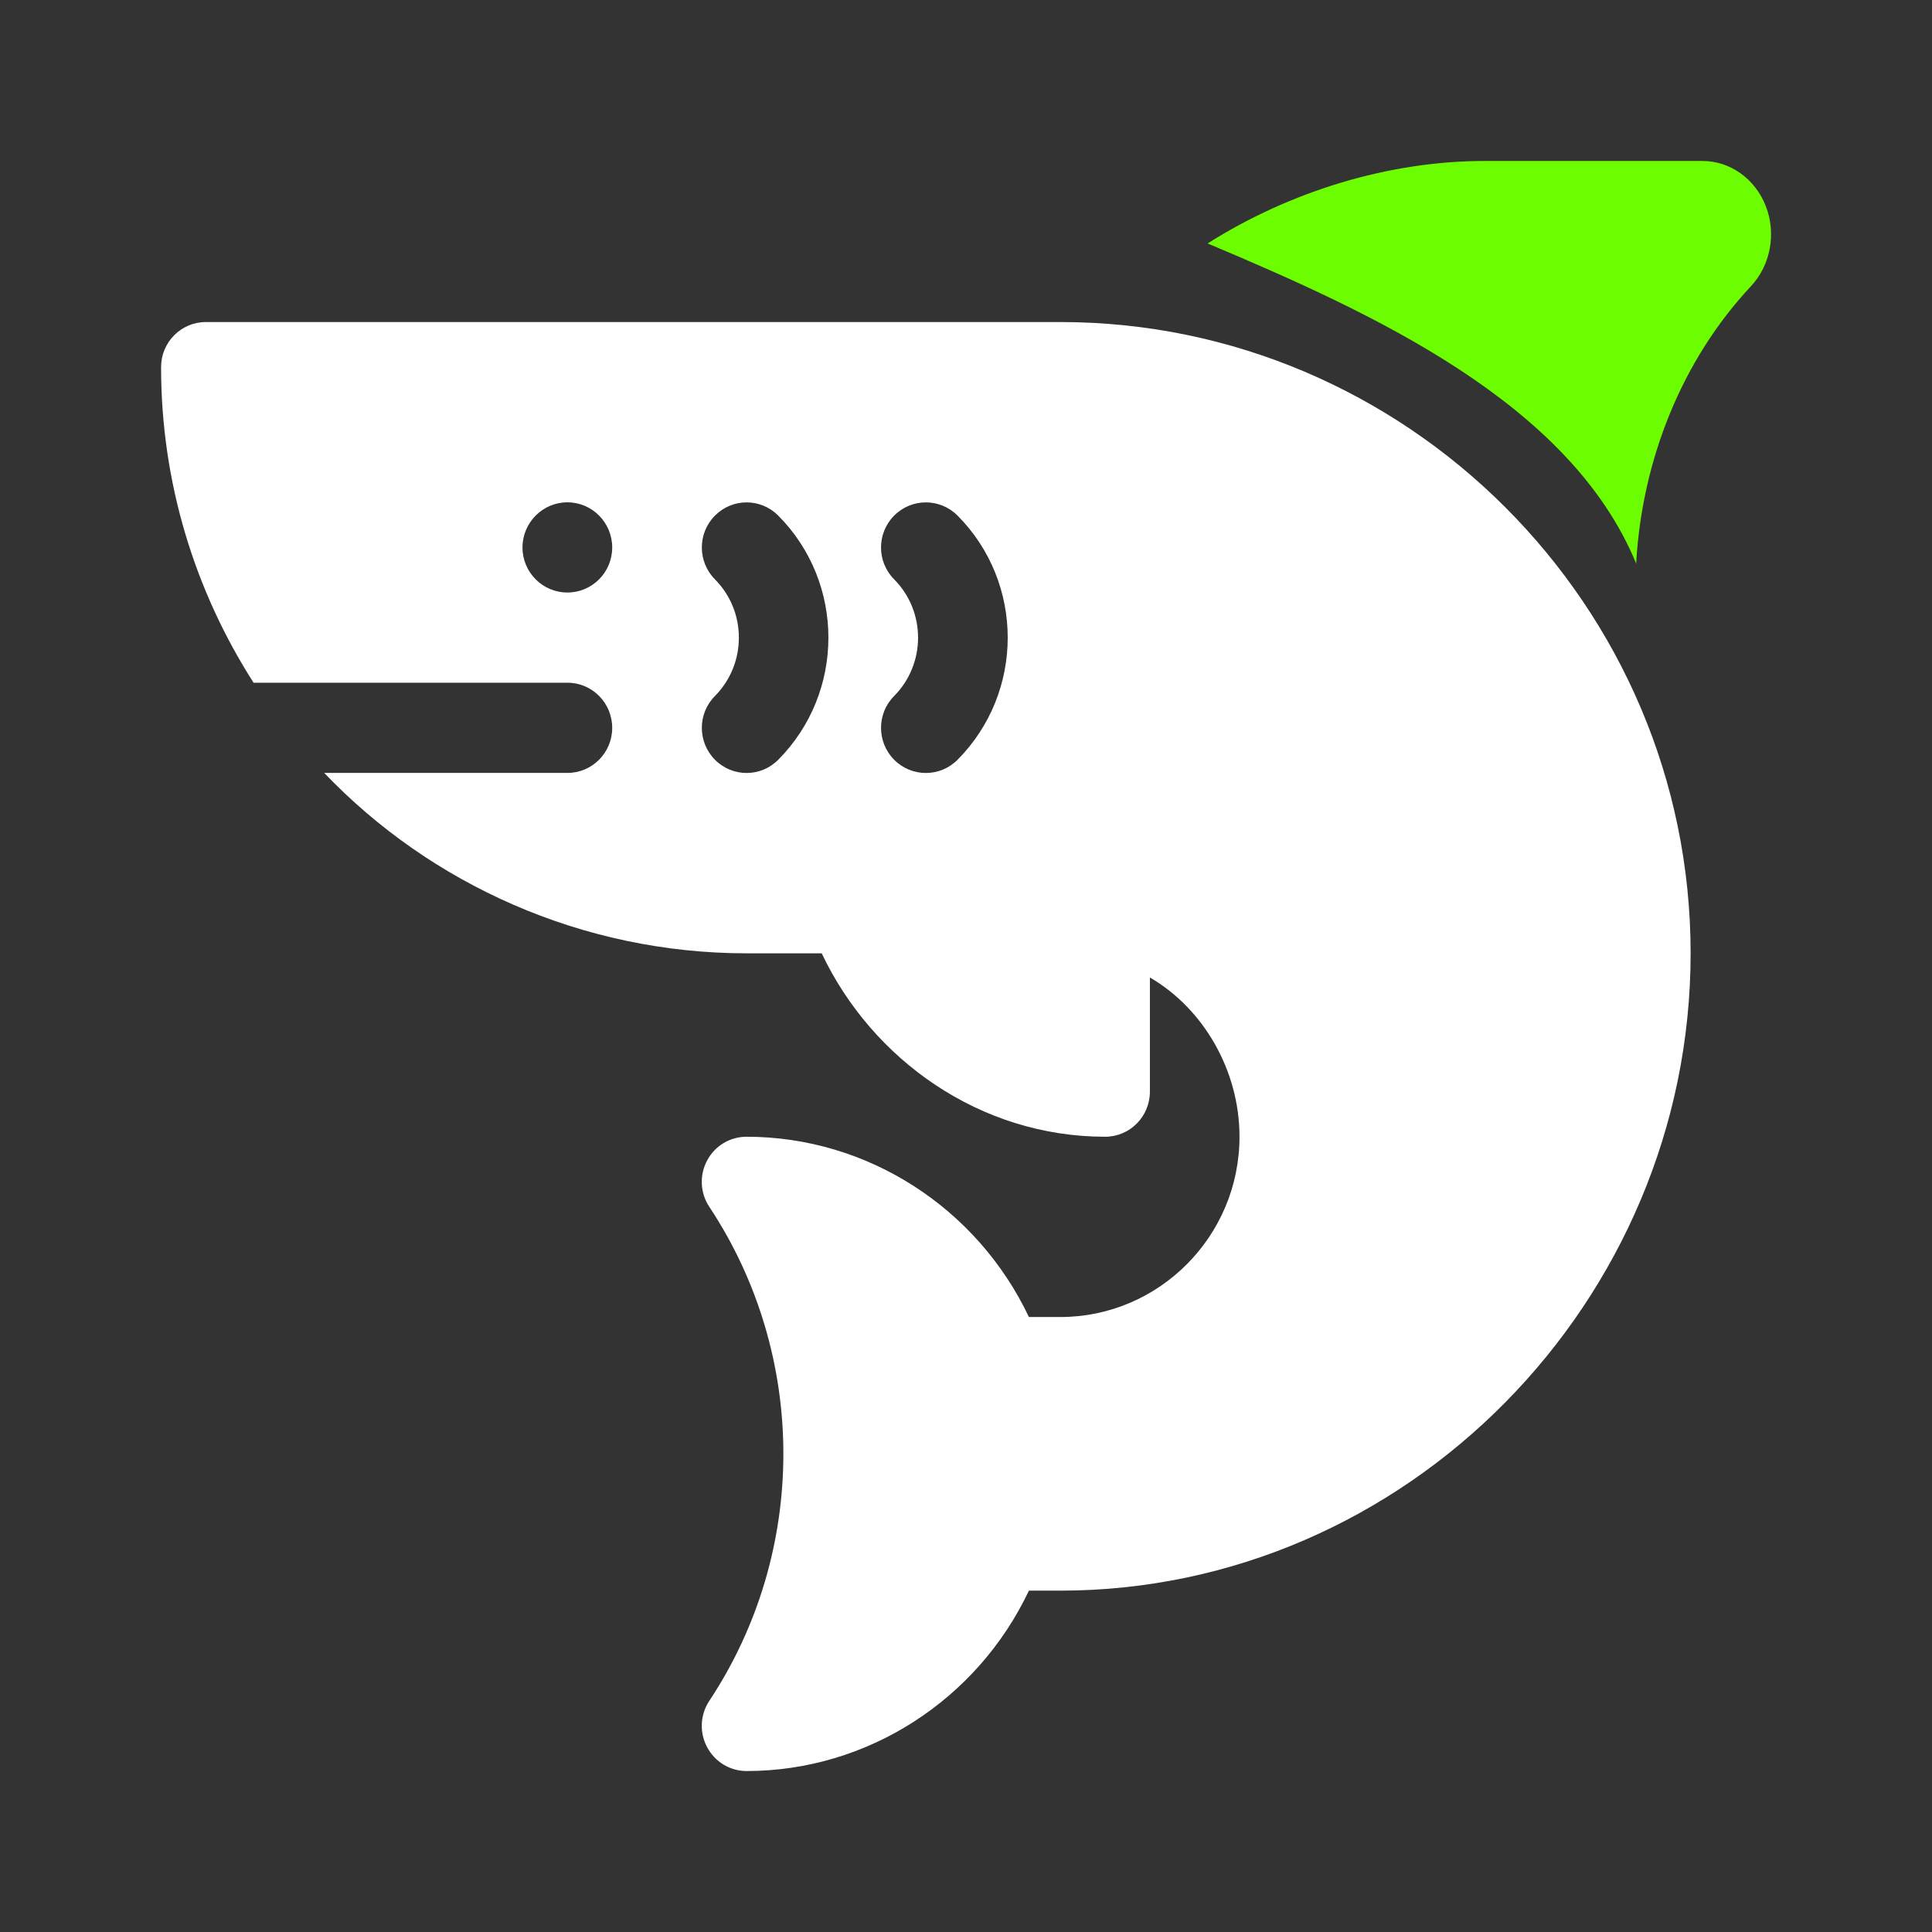
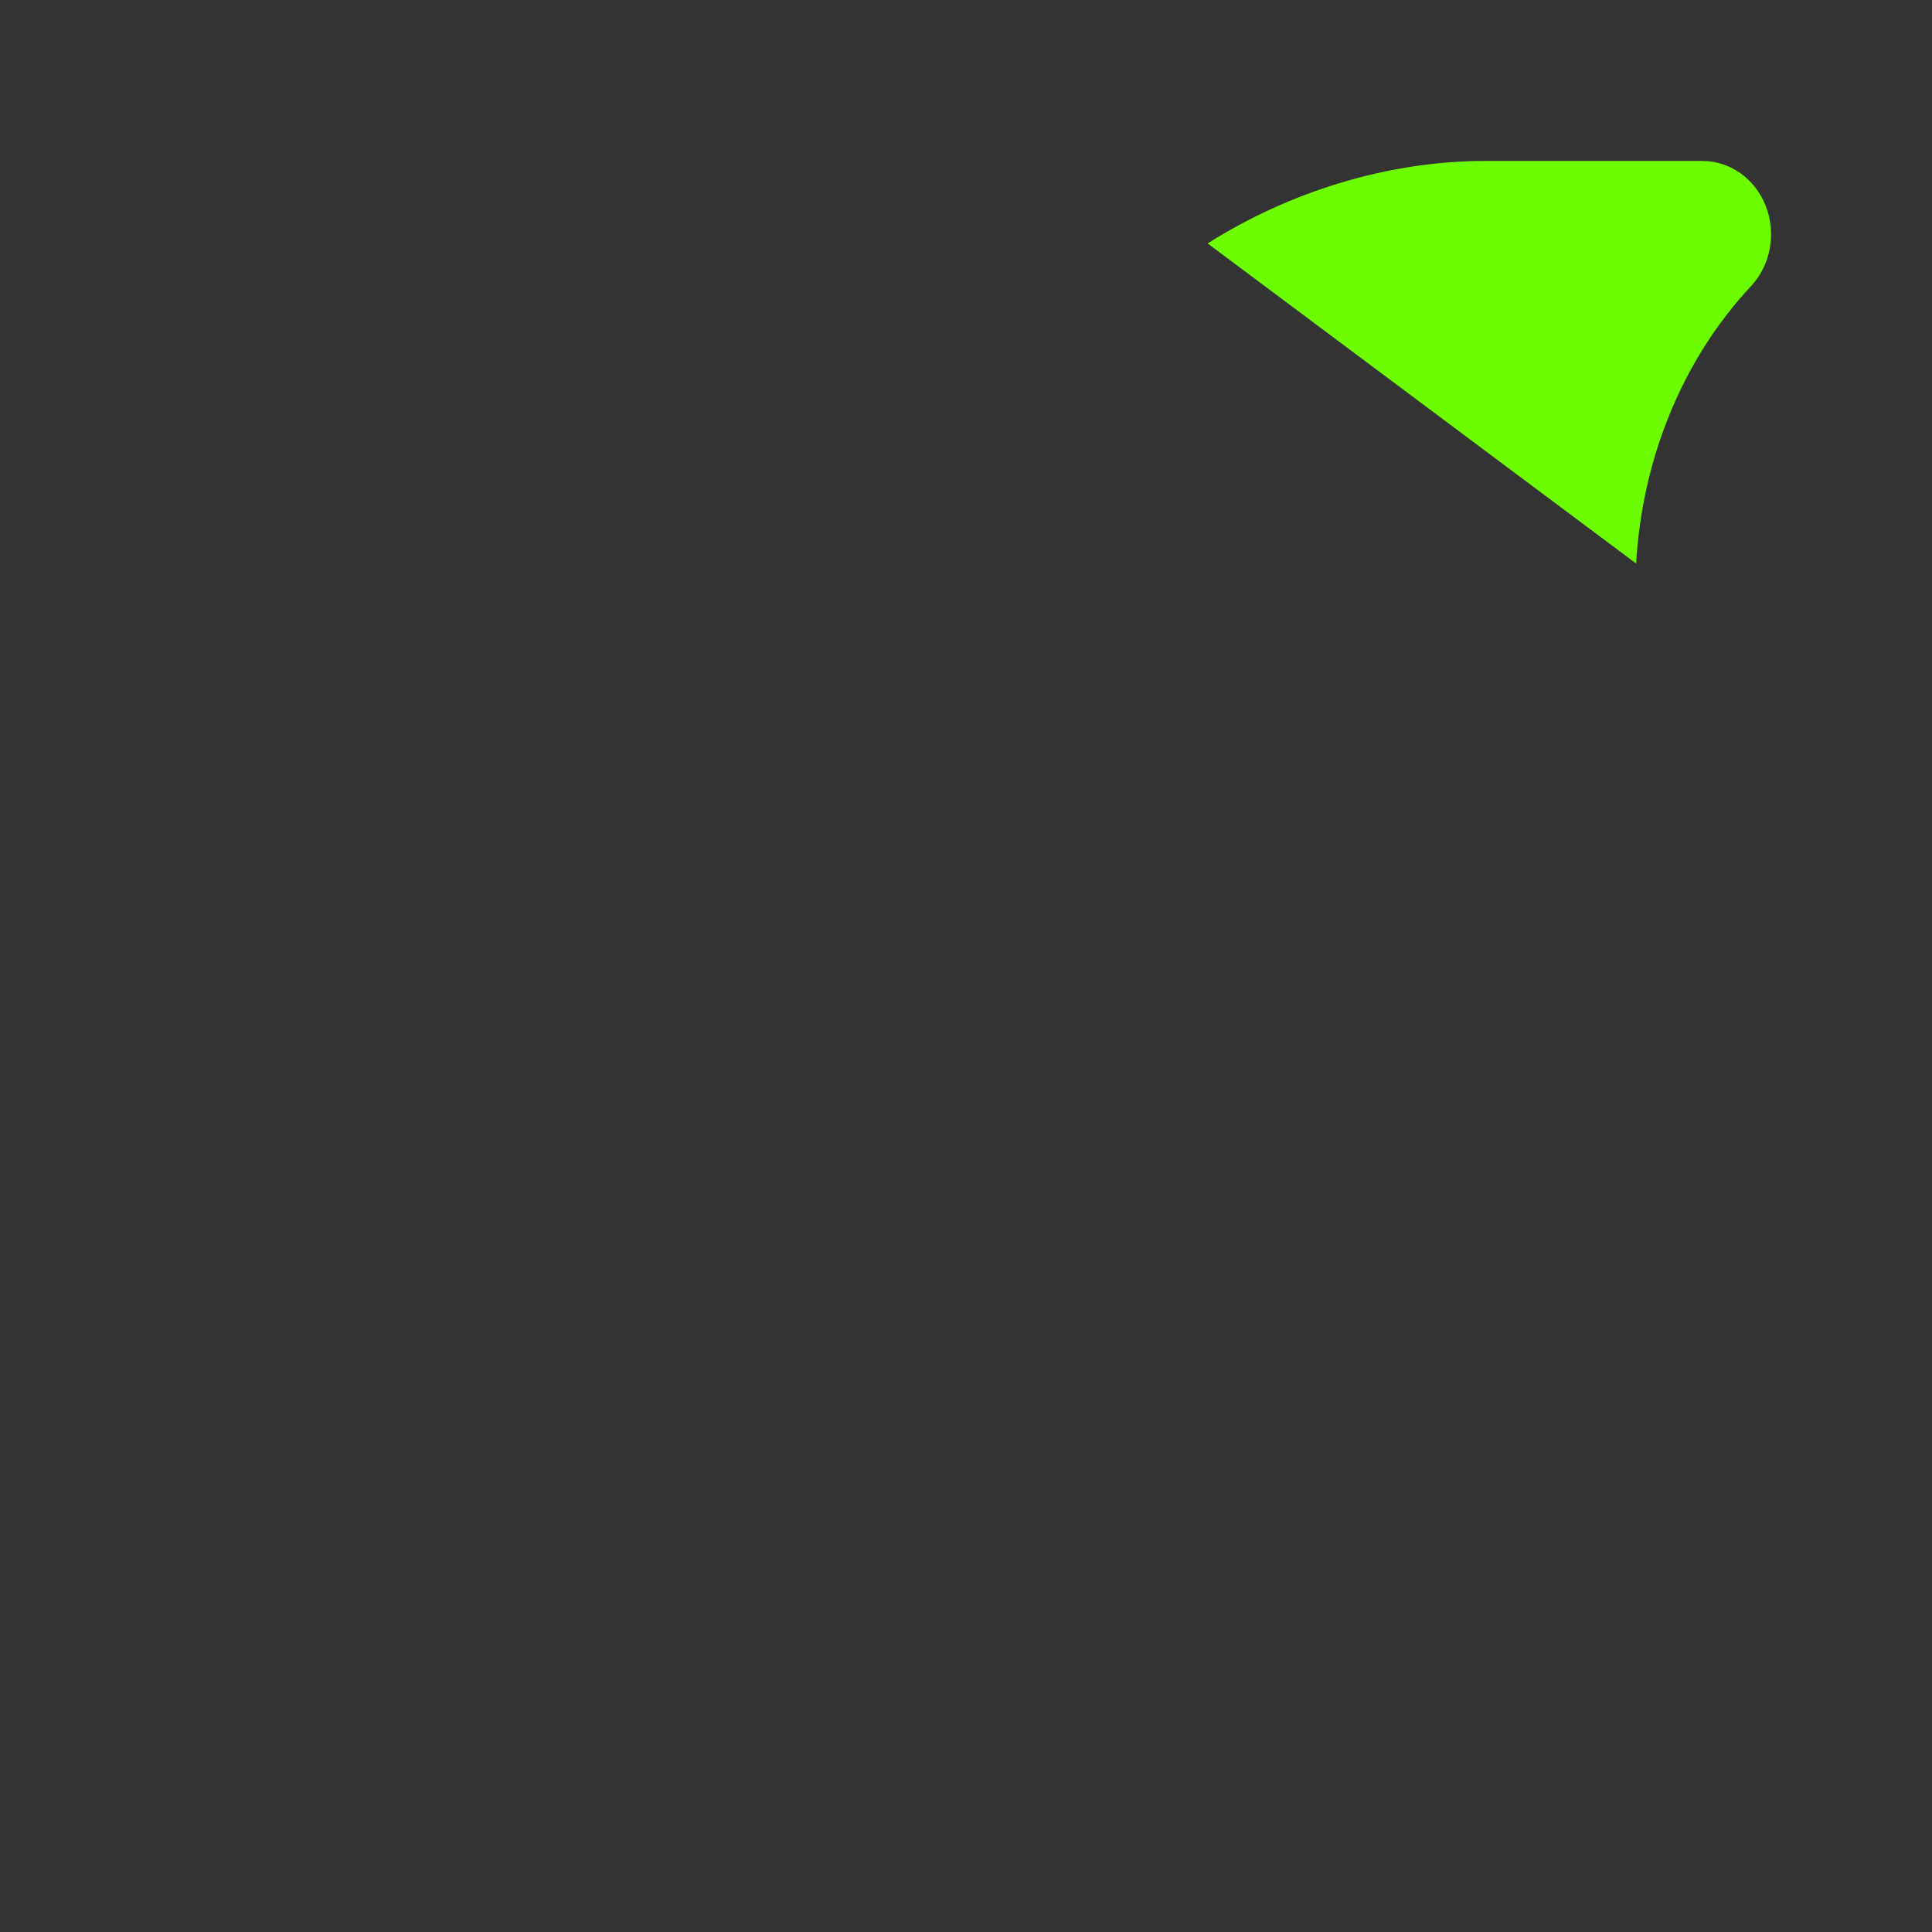
<svg xmlns="http://www.w3.org/2000/svg" width="16" height="16" viewBox="0 0 16 16" fill="none">
  <rect x="0" y="0" width="16" height="16" fill="#333333" stroke="none" />
-   <path d="M13.55 4.667C13.598 3.808 13.93 2.98 14.501 2.37C14.663 2.196 14.712 1.935 14.624 1.708C14.536 1.481 14.329 1.333 14.099 1.333L12.297 1.333C11.499 1.333 10.683 1.585 10.001 2.016C11.364 2.591 13.001 3.333 13.55 4.667Z" fill="#6CFE00" />
-   <path d="M4.699 5.654C4.904 5.654 5.07 5.821 5.07 6.028C5.07 6.234 4.904 6.401 4.699 6.401L2.685 6.401C3.563 7.32 4.819 7.895 6.183 7.895L6.805 7.895C7.223 8.777 8.117 9.414 9.152 9.414C9.357 9.414 9.523 9.247 9.523 9.04L9.523 8.095C9.971 8.356 10.265 8.87 10.265 9.414C10.265 10.237 9.599 10.907 8.781 10.907L8.521 10.907C8.093 10.004 7.185 9.414 6.183 9.414C6.046 9.414 5.92 9.489 5.856 9.611C5.791 9.732 5.798 9.88 5.874 9.994C6.692 11.229 6.692 12.851 5.874 14.086C5.798 14.201 5.791 14.348 5.856 14.469C5.92 14.591 6.046 14.667 6.183 14.667C7.185 14.667 8.094 14.076 8.521 13.173L8.781 13.173C11.645 13.173 14.001 10.778 14.001 7.895C14.001 5.012 11.645 2.667 8.781 2.667L1.705 2.667C1.5 2.667 1.334 2.834 1.334 3.04C1.334 4.003 1.617 4.899 2.1 5.654L4.699 5.654ZM7.405 4.798C7.26 4.652 7.26 4.416 7.405 4.27C7.55 4.124 7.785 4.124 7.93 4.27C8.484 4.827 8.484 5.734 7.93 6.292C7.785 6.438 7.55 6.438 7.405 6.292C7.26 6.146 7.26 5.909 7.405 5.764C7.669 5.497 7.669 5.064 7.405 4.798ZM5.921 4.798C5.776 4.652 5.776 4.416 5.921 4.27C6.066 4.124 6.3 4.124 6.445 4.27C6.999 4.827 6.999 5.734 6.445 6.292C6.3 6.438 6.066 6.438 5.921 6.292C5.776 6.146 5.776 5.909 5.921 5.764C6.185 5.497 6.185 5.064 5.921 4.798ZM4.699 4.16C4.904 4.16 5.07 4.328 5.07 4.534C5.07 4.74 4.904 4.907 4.699 4.907C4.494 4.907 4.327 4.74 4.327 4.534C4.327 4.328 4.494 4.16 4.699 4.16Z" fill="white" />
+   <path d="M13.55 4.667C13.598 3.808 13.93 2.98 14.501 2.37C14.663 2.196 14.712 1.935 14.624 1.708C14.536 1.481 14.329 1.333 14.099 1.333L12.297 1.333C11.499 1.333 10.683 1.585 10.001 2.016Z" fill="#6CFE00" />
</svg>